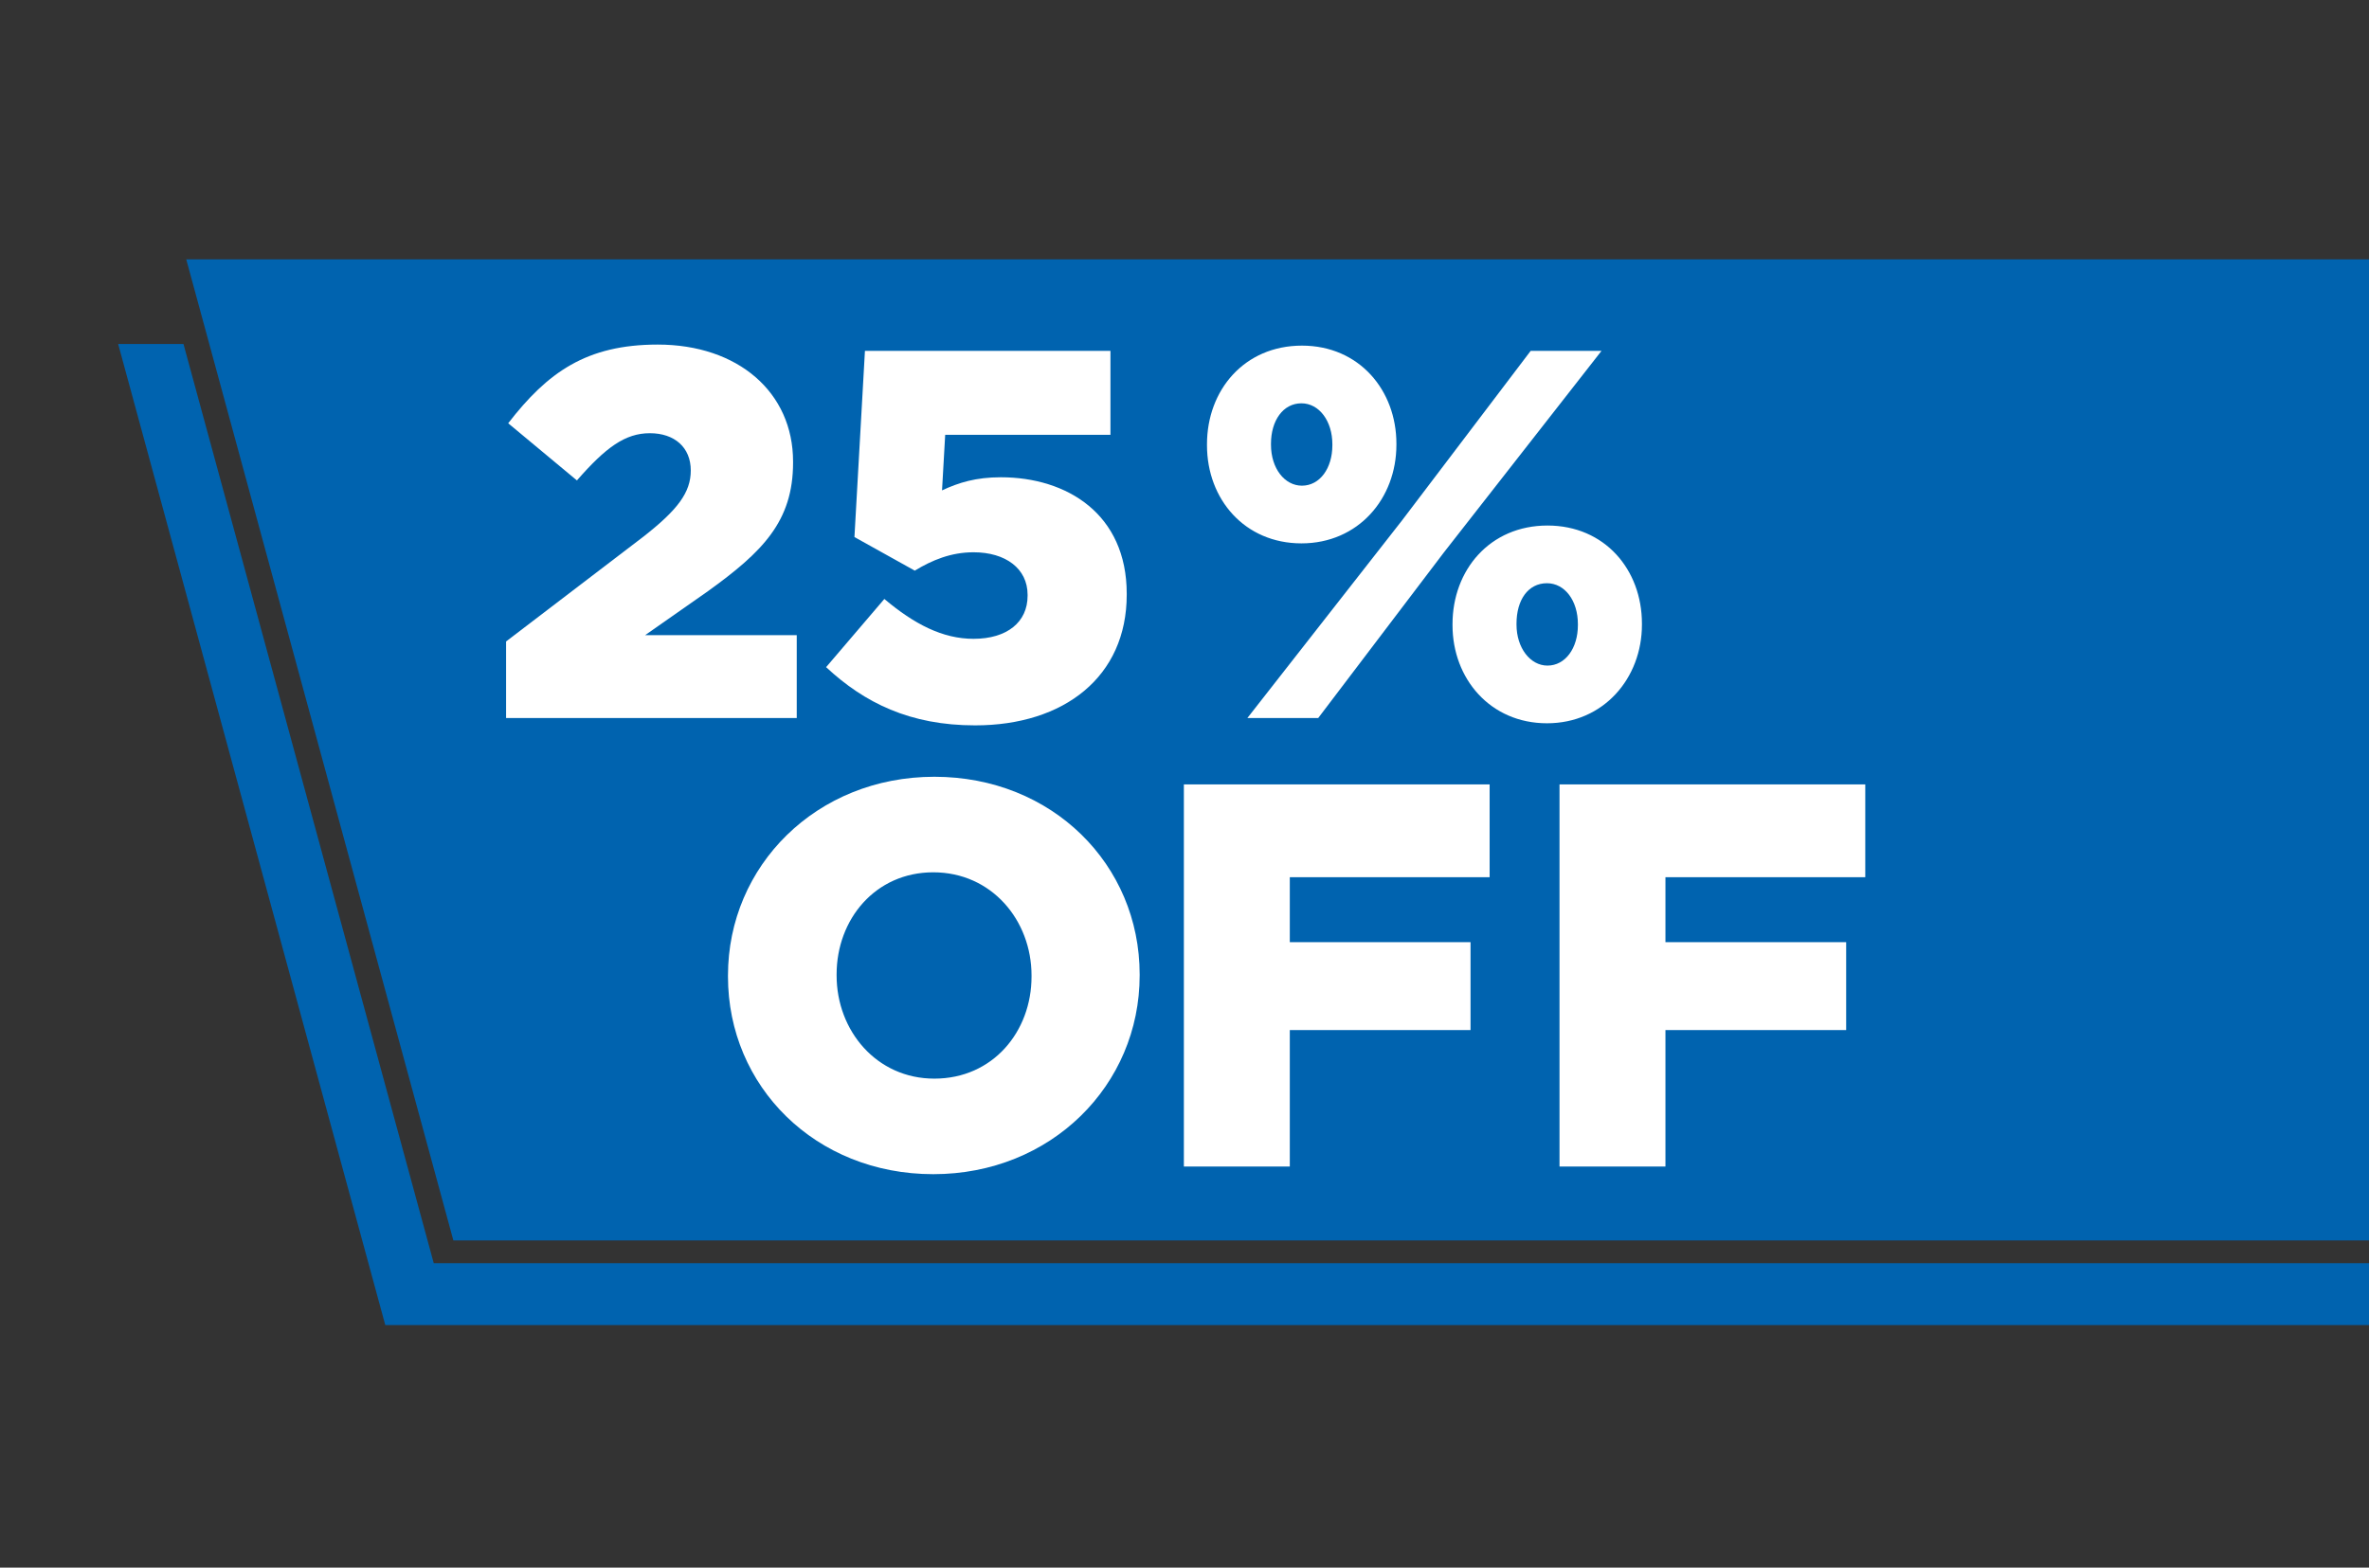
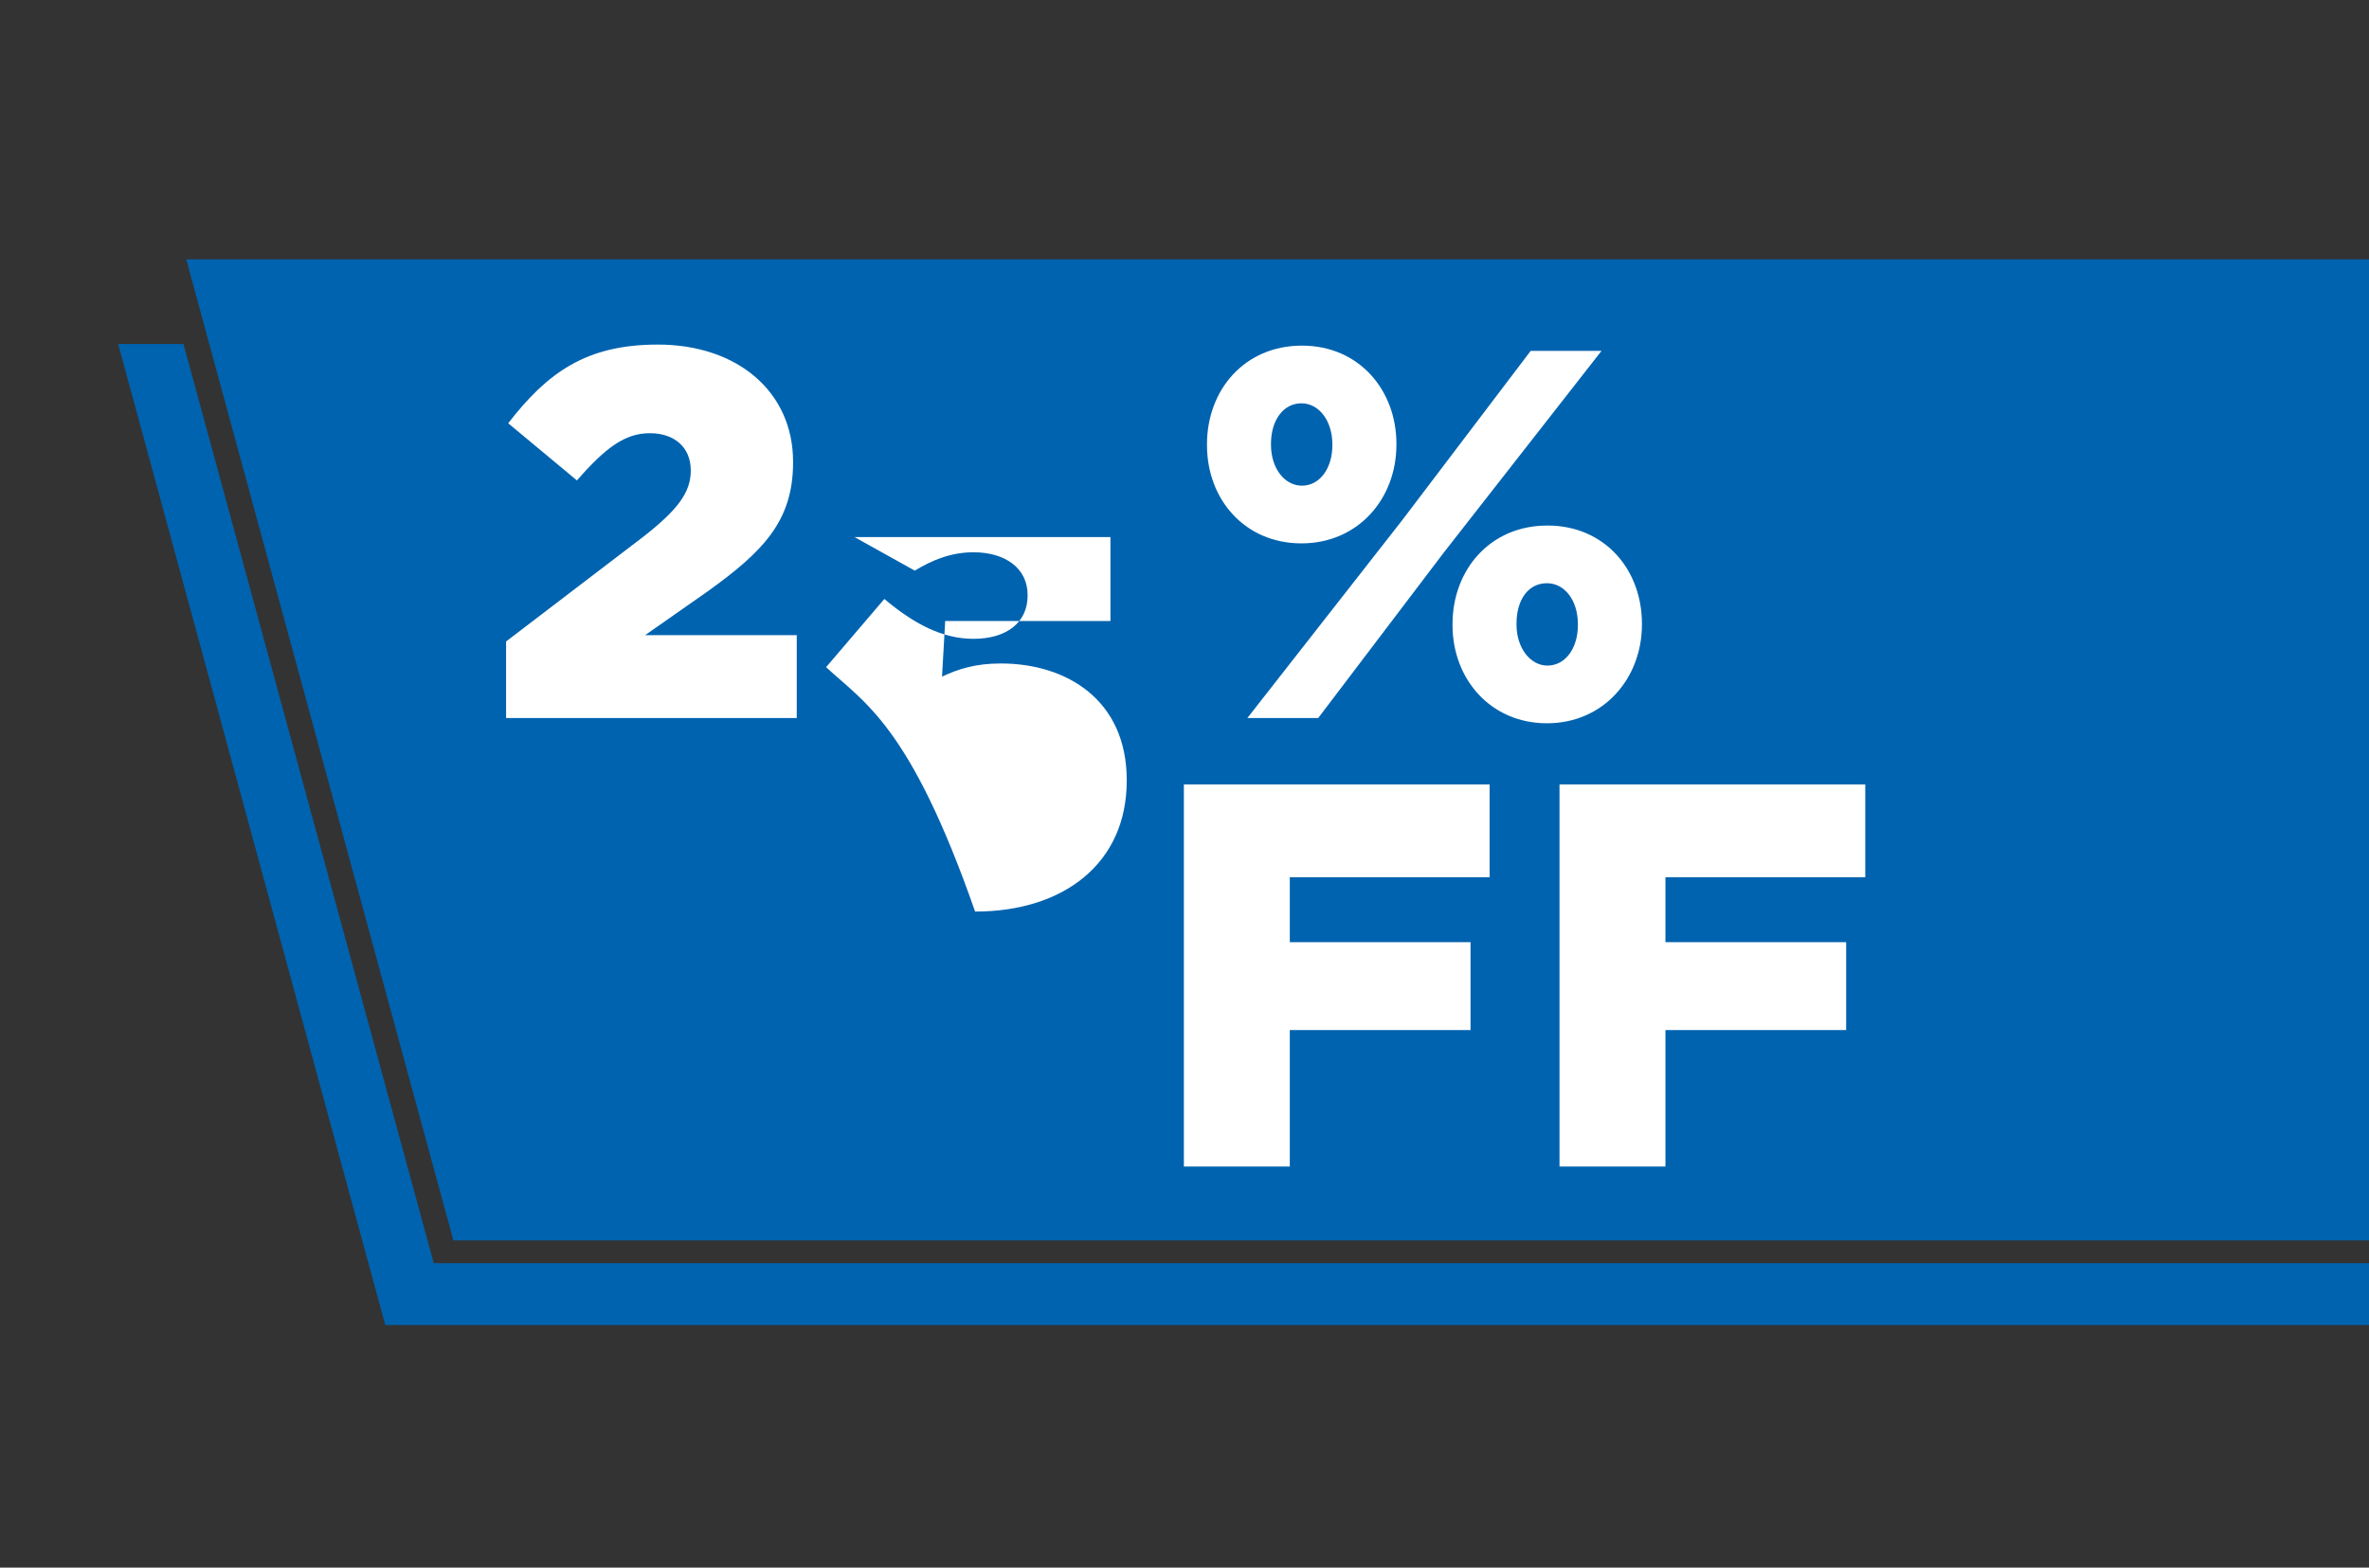
<svg xmlns="http://www.w3.org/2000/svg" version="1.1" id="Capa_1" x="0px" y="0px" viewBox="0 0 1087.59 719.82" style="enable-background:new 0 0 1087.59 719.82;" xml:space="preserve">
  <rect x="0" y="0" width="1087.59" height="719.82" fill="#333333" stroke="none" />
  <style type="text/css">
	.st0{fill:#0063AF;}
	.st1{fill:#FFFFFF;}
</style>
  <g>
    <polygon class="st0" points="85.5,119.07 208.14,569.57 1150.37,569.57 1150.37,119.07  " />
  </g>
  <g>
    <g>
-       <path class="st1" d="M334.21,448.41v-0.5c0-50.38,40.61-91.24,94.75-91.24c54.14,0,94.25,40.36,94.25,90.74v0.5    c0,50.38-40.61,91.24-94.75,91.24S334.21,498.8,334.21,448.41z M473.57,448.41v-0.5c0-25.32-18.3-47.37-45.12-47.37    c-26.57,0-44.37,21.56-44.37,46.87v0.5c0,25.32,18.3,47.37,44.87,47.37C455.77,495.29,473.57,473.73,473.57,448.41z" />
      <path class="st1" d="M543.51,360.18h140.37v42.61h-91.74v29.83h82.97v40.36h-82.97v62.66h-48.63V360.18z" />
      <path class="st1" d="M715.96,360.18h140.37v42.61h-91.74v29.83h82.97v40.36h-82.97v62.66h-48.63V360.18z" />
    </g>
    <g>
      <path class="st1" d="M232.34,294.54l63.11-48.17c15.66-12.28,21.68-20.23,21.68-30.35c0-10.6-7.47-17.1-18.79-17.1    s-20.23,6.5-33.48,21.68l-31.55-26.25c18.06-23.36,35.89-36.13,68.64-36.13c36.85,0,62.14,21.92,62.14,53.71v0.48    c0,26.98-13.97,40.95-39.02,59.01l-28.9,20.23h69.61v38.06H232.34V294.54z" />
-       <path class="st1" d="M379.26,306.34l26.74-31.31c13.73,11.56,26.74,18.3,40.95,18.3c15.42,0,24.81-7.71,24.81-19.75v-0.48    c0-12.04-10.12-19.51-24.81-19.51c-10.36,0-19.03,3.61-26.98,8.43l-27.7-15.42l4.82-85.5H509.8v38.54h-75.87l-1.45,25.53    c7.71-3.61,15.66-6.02,26.98-6.02c30.35,0,57.81,16.86,57.81,53.47v0.48c0,37.57-28.66,59.97-69.61,59.97    C417.8,333.08,396.84,322.72,379.26,306.34z" />
+       <path class="st1" d="M379.26,306.34l26.74-31.31c13.73,11.56,26.74,18.3,40.95,18.3c15.42,0,24.81-7.71,24.81-19.75v-0.48    c0-12.04-10.12-19.51-24.81-19.51c-10.36,0-19.03,3.61-26.98,8.43l-27.7-15.42H509.8v38.54h-75.87l-1.45,25.53    c7.71-3.61,15.66-6.02,26.98-6.02c30.35,0,57.81,16.86,57.81,53.47v0.48c0,37.57-28.66,59.97-69.61,59.97    C417.8,333.08,396.84,322.72,379.26,306.34z" />
      <path class="st1" d="M554.12,204.46v-0.48c0-24.81,17.1-45.28,43.6-45.28c26.25,0,43.36,20.47,43.36,45.04v0.48    c0,24.81-17.58,45.28-43.6,45.28S554.12,229.27,554.12,204.46z M702.73,161.1h32.52l-72.5,92.73l-57.57,75.87h-32.52l71.05-90.8    L702.73,161.1z M611.68,204.46v-0.48c0-10.6-6.02-18.79-14.21-18.79c-8.43,0-13.97,7.95-13.97,18.55v0.48    c0,10.84,6.26,18.79,14.21,18.79C605.9,223,611.68,215.06,611.68,204.46z M666.84,287.07v-0.48c0-24.81,17.1-45.28,43.6-45.28    c26.25,0,43.36,20.23,43.36,45.04v0.48c0,24.57-17.58,45.28-43.6,45.28C684.18,332.11,666.84,311.64,666.84,287.07z M724.4,287.07    v-0.48c0-10.84-6.02-18.79-14.21-18.79c-8.67,0-13.97,7.71-13.97,18.55v0.48c0,10.6,6.26,18.79,14.21,18.79    C718.62,305.62,724.4,297.67,724.4,287.07z" />
    </g>
  </g>
  <polygon class="st0" points="199.13,580.01 84.23,157.94 54.24,157.94 176.88,608.43 1132.43,608.43 1150.37,580.01 " />
</svg>